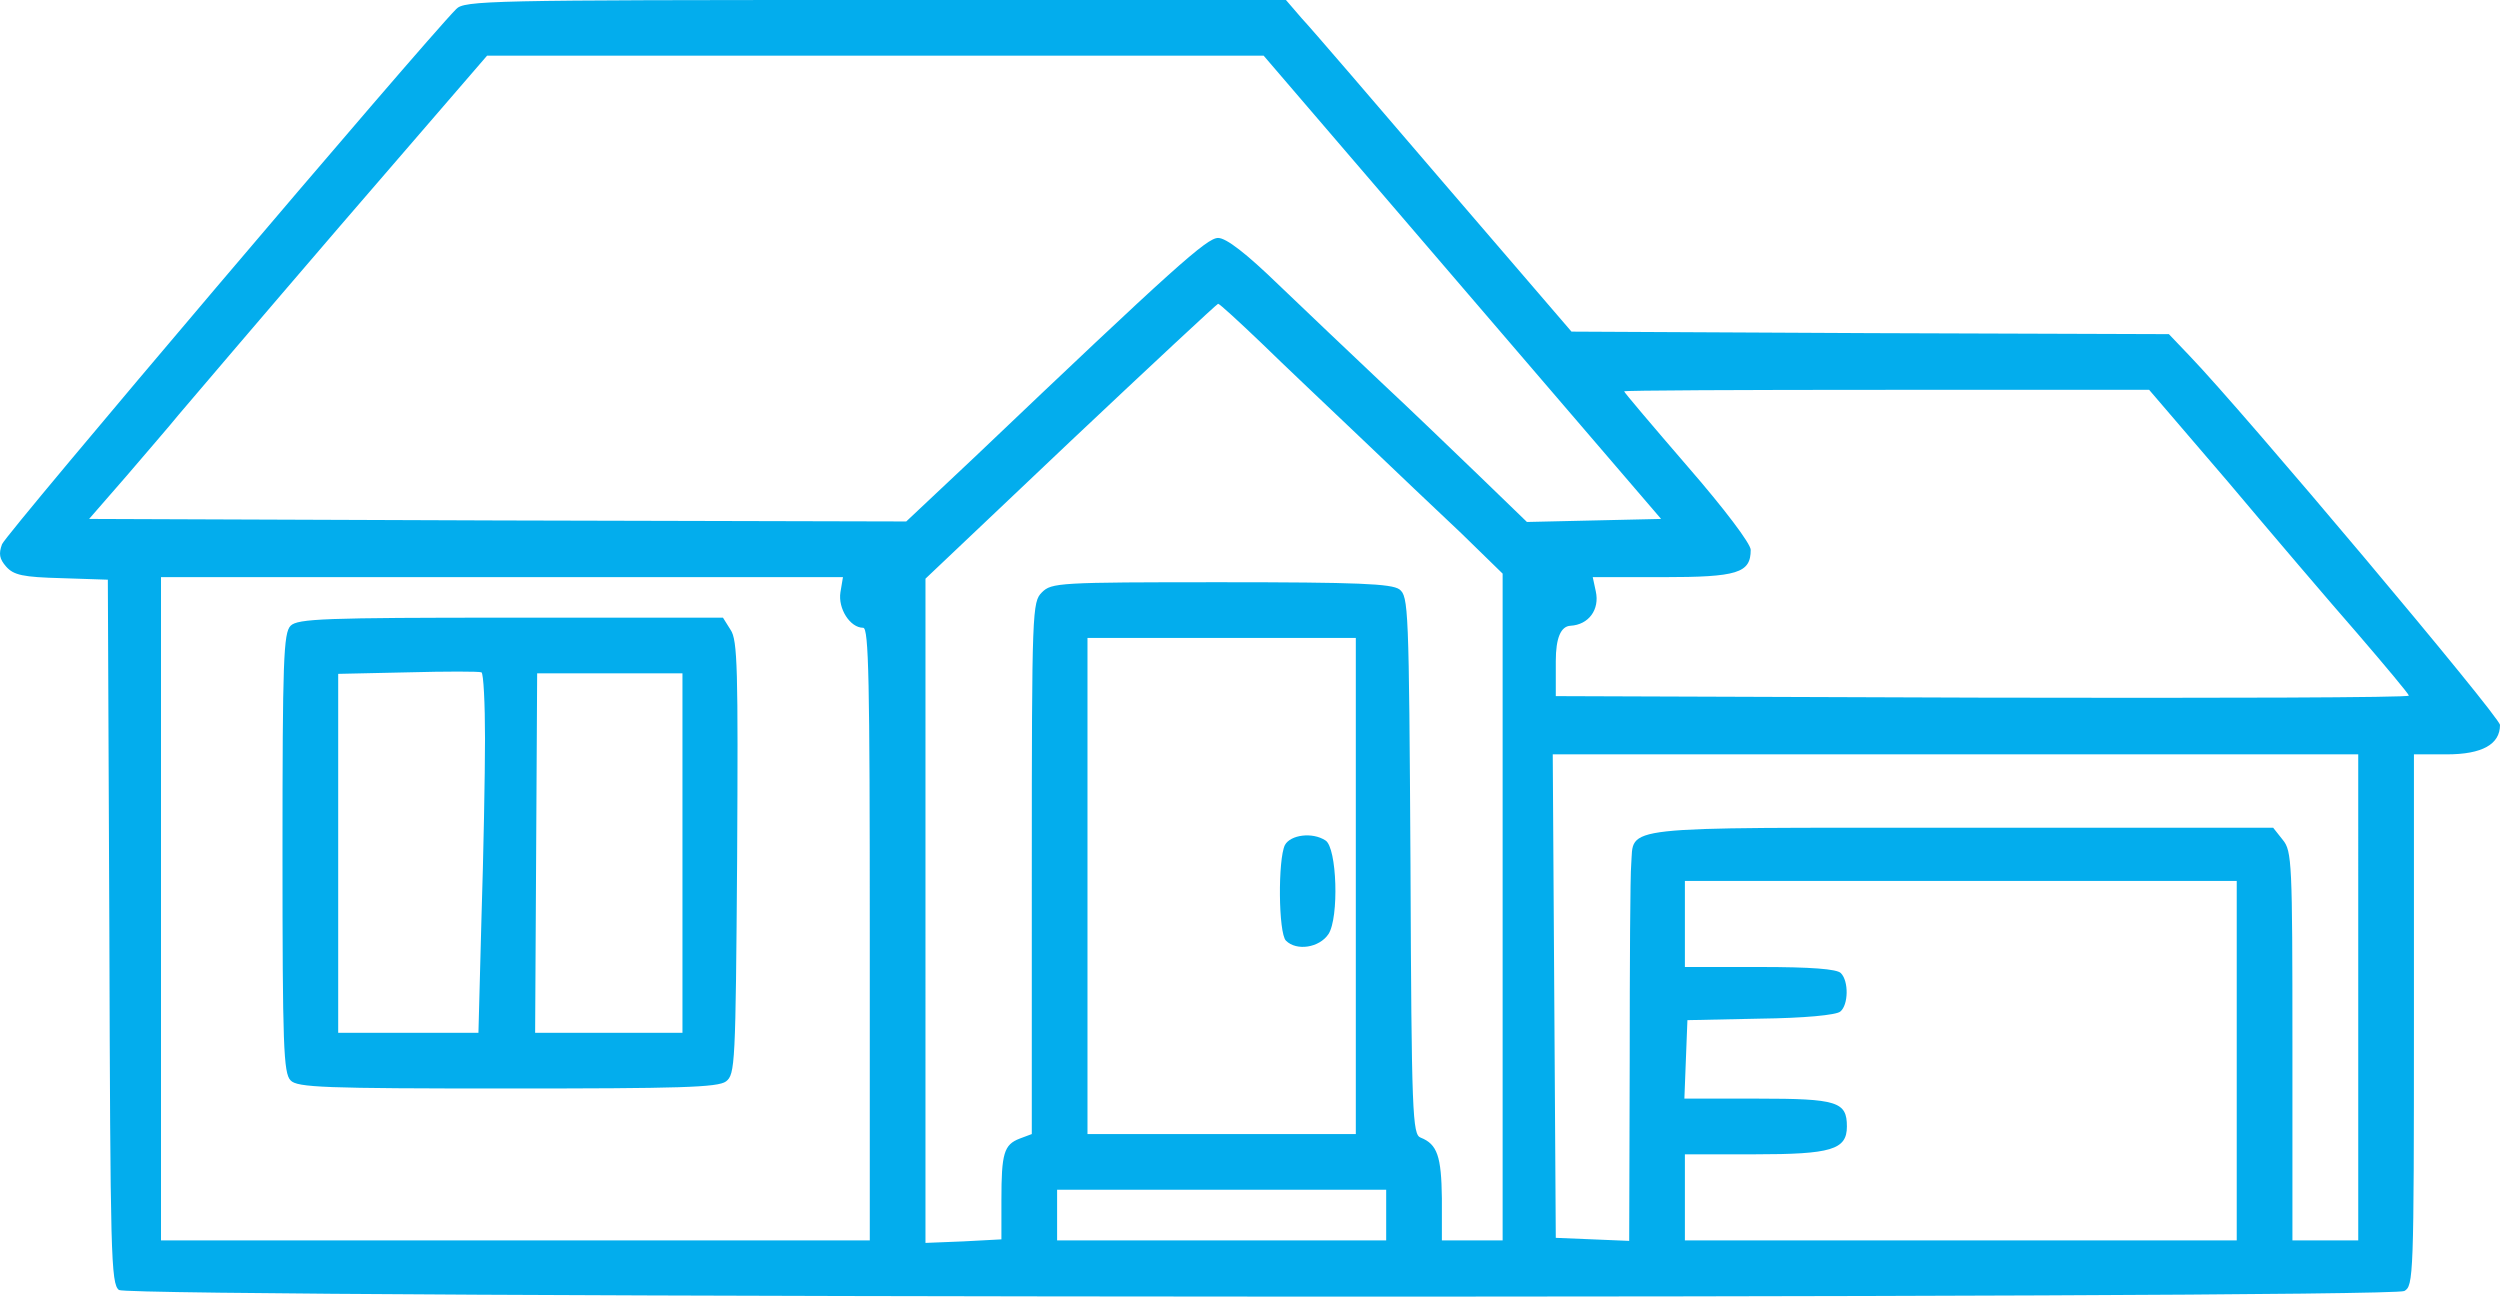
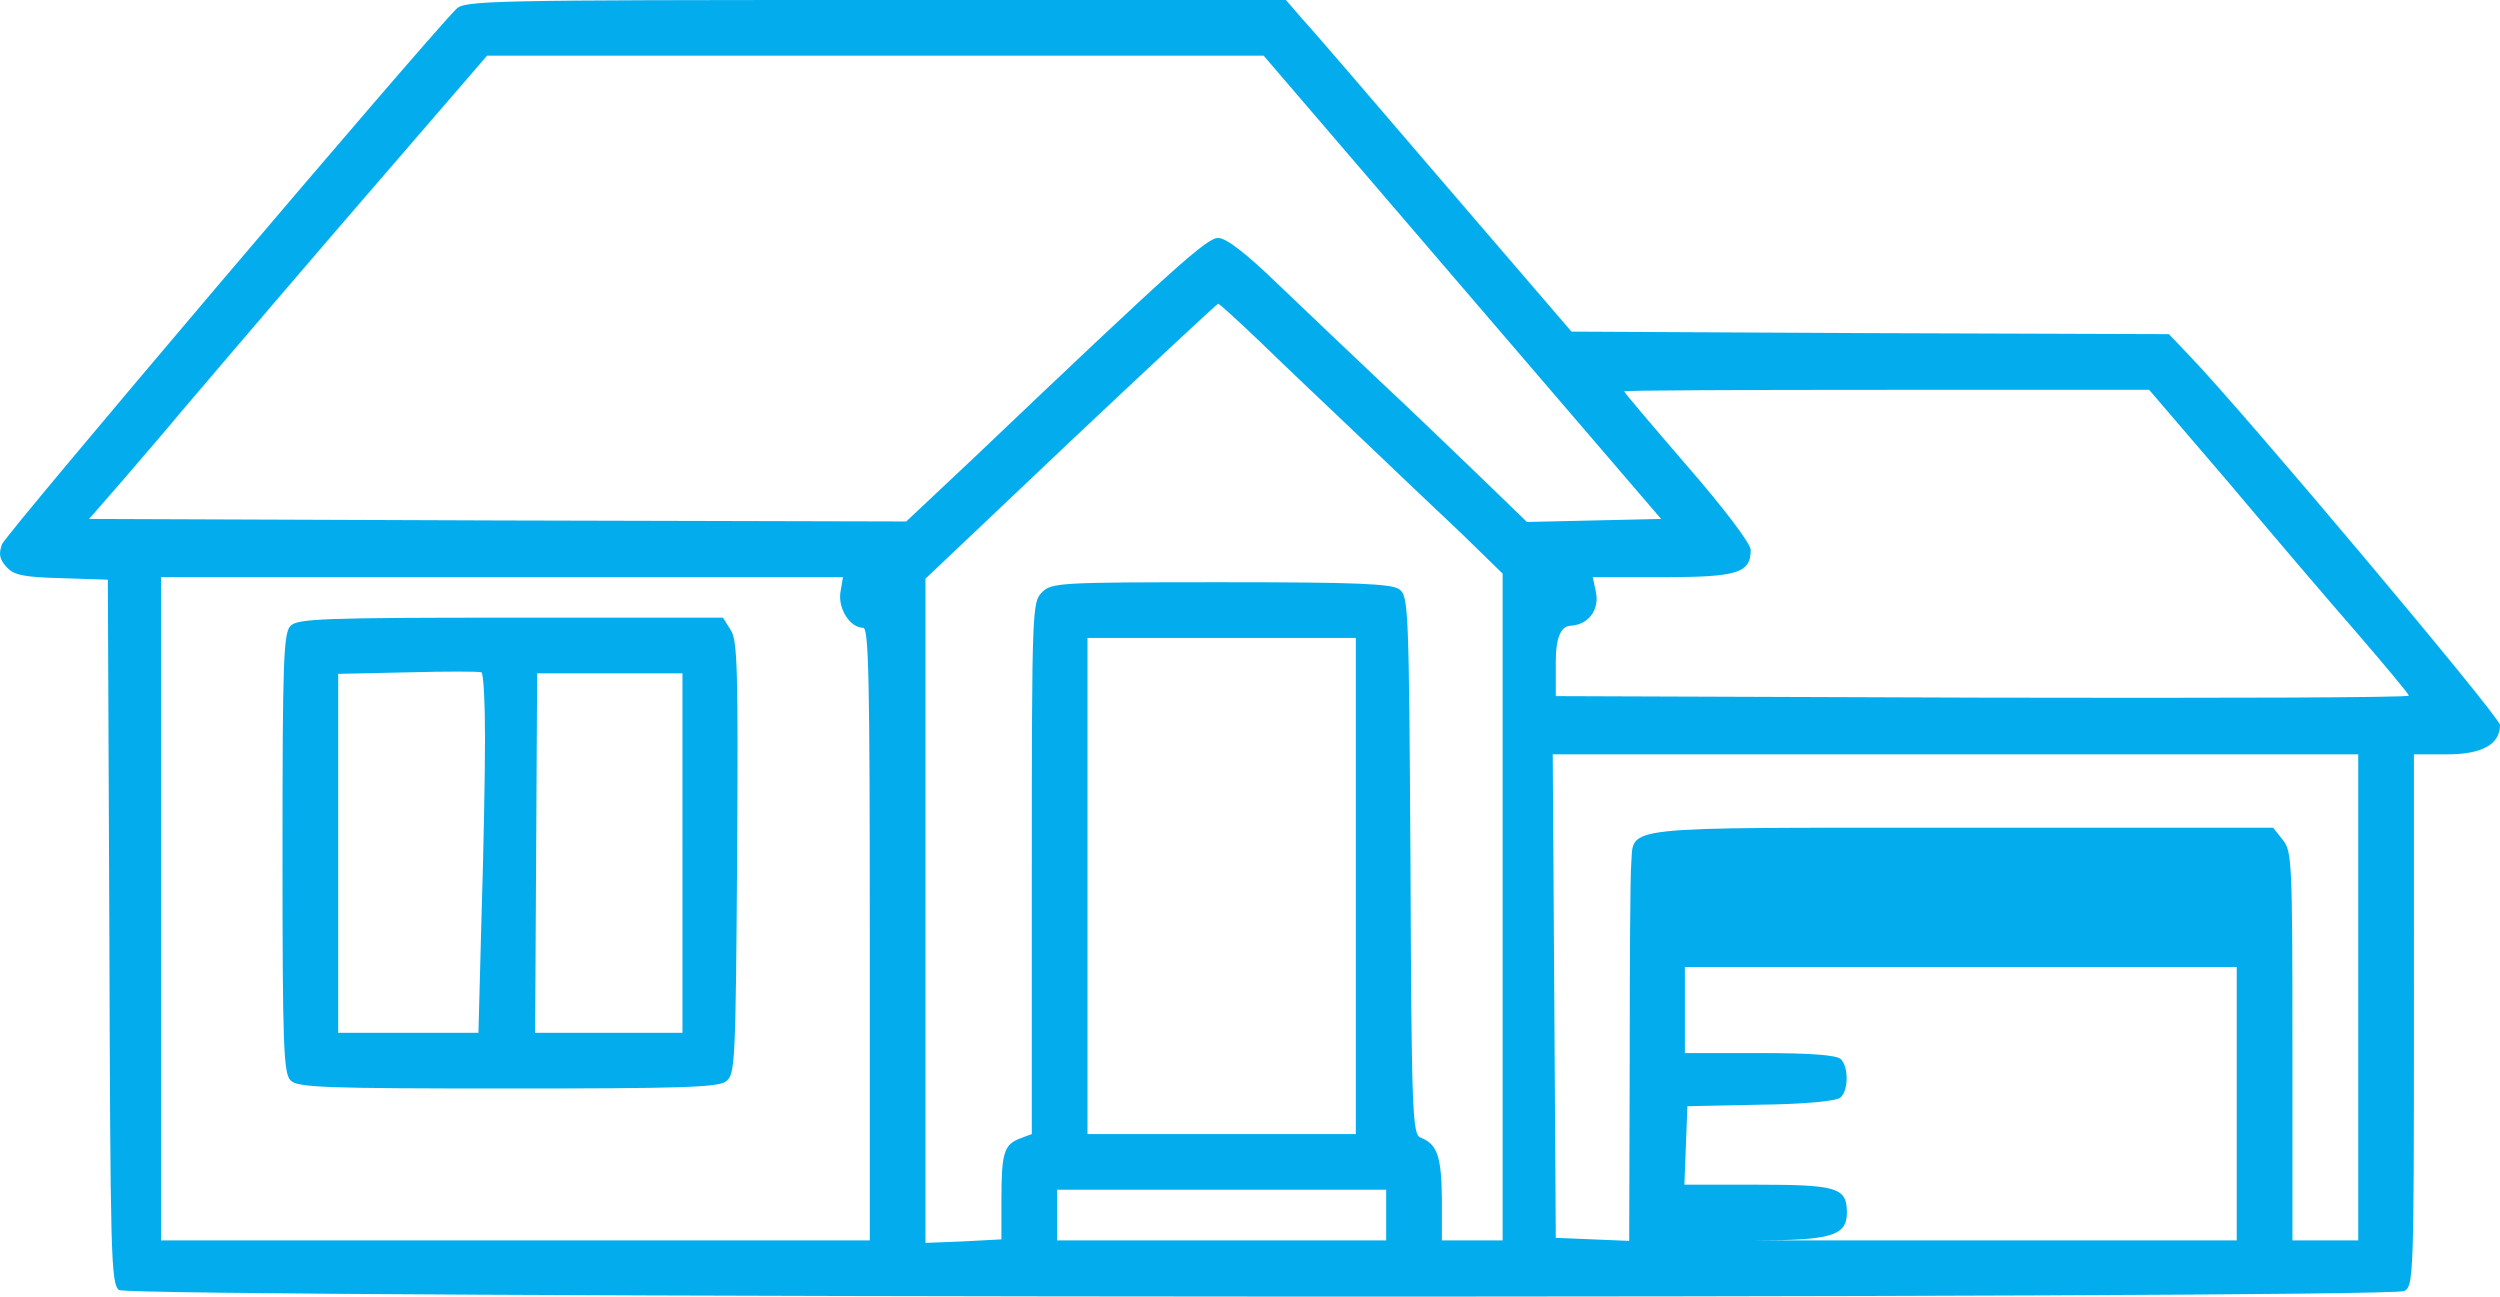
<svg xmlns="http://www.w3.org/2000/svg" version="1.1" id="_Слой_2" x="0px" y="0px" viewBox="0 0 493.8 256.1" style="enable-background:new 0 0 493.8 256.1;" xml:space="preserve">
  <style type="text/css">
	.st0{fill:#03ADED;}
</style>
  <g id="_Слой_1-2">
    <g>
-       <path class="st0" d="M90.1,1.8c-6.8,6.9-89,103.7-89.7,105.7c-0.7,1.9-0.5,2.9,0.8,4.4c1.5,1.7,3.3,2.1,11,2.3l9.1,0.3l0.3,69.5    c0.2,63.9,0.3,69.6,1.9,70.8c2.2,1.6,448.3,1.8,451.4,0.2c1.8-1,1.9-2.7,1.9-53.5V149h6.5c7,0,10.5-2,10.5-5.8    c0-1.6-50.7-61.9-61.3-72.9l-4.1-4.3l-59-0.2l-59-0.3l-25.1-29.2c-13.7-16-26.4-30.8-28.2-32.7L254,0h-81.1    C96.4,0,91.7,0.1,90.1,1.8L90.1,1.8z M288.8,56.7l39.3,45.8l-13.3,0.3l-13.2,0.3l-9.2-8.9c-5-4.8-13.8-13.3-19.6-18.7    c-5.8-5.5-14.9-14.1-20.2-19.2c-6.5-6.3-10.4-9.3-12-9.3c-2.2,0-8.5,5.6-48.1,43.3L179,103l-80.7-0.2l-80.7-0.3L25,94    c4-4.7,8.7-10.1,10.3-12.1c1.7-2,16-18.8,31.9-37.3l29-33.6h153.4C249.6,11,288.8,56.7,288.8,56.7z M249.2,67.8    c4.4,4.3,13.3,12.7,19.6,18.7s15.2,14.5,19.8,18.8l8.2,8V245h-12v-8.3c-0.1-8.3-0.9-10.7-4.2-12c-1.6-0.6-1.8-4.5-2-53.7    c-0.3-51.3-0.4-53.2-2.2-54.6c-1.6-1.1-8.1-1.4-35.3-1.4c-32,0-33.4,0.1-35.3,2s-2,3.3-2,54.5V224l-2.4,0.9    c-3.1,1.2-3.6,2.9-3.6,12.1v7.8l-7.5,0.4l-7.5,0.3V114.3l28.7-27.2C227.3,72.2,240.4,60,240.6,60C240.9,60,244.7,63.5,249.2,67.8    L249.2,67.8z M440.1,95.2c8.5,10.1,20,23.6,25.6,30c5.5,6.4,10.1,11.9,10.1,12.2c0,0.4-37.9,0.5-84.2,0.4l-84.3-0.3v-6.9    c0-4.6,1-6.9,2.9-7c3.6-0.2,5.8-3.2,5-6.8l-0.6-2.8h13.8c14.8,0,17.4-0.8,17.4-5.4c0-1.2-5.2-8.1-12.5-16.5    c-6.9-8-12.5-14.6-12.5-14.8s23.3-0.3,51.9-0.3h51.8L440.1,95.2L440.1,95.2z M166,117c-0.5,3.2,1.9,7,4.5,7    c1.1,0,1.3,10.5,1.3,60.5V245h-140V114h134.7L166,117L166,117z M267.8,175v49h-53v-98h53V175z M465.8,197v48h-13v-38.4    c0-36.3-0.1-38.5-1.9-40.7l-1.9-2.4h-61.6c-68.9,0-64.6-0.5-65.2,7.2c-0.2,2.1-0.3,19.7-0.3,39.1l-0.1,35.3l-7.2-0.3l-7.3-0.3    l-0.3-47.8l-0.3-47.7h159.1L465.8,197L465.8,197z M441.8,209.5V245h-109v-17h13.8c15.1,0,18.2-0.9,18.2-5.5    c0-4.9-1.9-5.5-17.6-5.5h-14.5l0.3-7.8l0.3-7.7l14.4-0.3c8.6-0.1,15-0.7,15.8-1.4c1.6-1.3,1.7-6,0.1-7.6c-0.8-0.8-5.8-1.2-16-1.2    h-14.8v-17h109L441.8,209.5L441.8,209.5z M273.8,240v5h-65v-10h65V240z" />
+       <path class="st0" d="M90.1,1.8c-6.8,6.9-89,103.7-89.7,105.7c-0.7,1.9-0.5,2.9,0.8,4.4c1.5,1.7,3.3,2.1,11,2.3l9.1,0.3l0.3,69.5    c0.2,63.9,0.3,69.6,1.9,70.8c2.2,1.6,448.3,1.8,451.4,0.2c1.8-1,1.9-2.7,1.9-53.5V149h6.5c7,0,10.5-2,10.5-5.8    c0-1.6-50.7-61.9-61.3-72.9l-4.1-4.3l-59-0.2l-59-0.3l-25.1-29.2c-13.7-16-26.4-30.8-28.2-32.7L254,0h-81.1    C96.4,0,91.7,0.1,90.1,1.8L90.1,1.8z M288.8,56.7l39.3,45.8l-13.3,0.3l-13.2,0.3l-9.2-8.9c-5-4.8-13.8-13.3-19.6-18.7    c-5.8-5.5-14.9-14.1-20.2-19.2c-6.5-6.3-10.4-9.3-12-9.3c-2.2,0-8.5,5.6-48.1,43.3L179,103l-80.7-0.2l-80.7-0.3L25,94    c4-4.7,8.7-10.1,10.3-12.1c1.7-2,16-18.8,31.9-37.3l29-33.6h153.4C249.6,11,288.8,56.7,288.8,56.7z M249.2,67.8    c4.4,4.3,13.3,12.7,19.6,18.7s15.2,14.5,19.8,18.8l8.2,8V245h-12v-8.3c-0.1-8.3-0.9-10.7-4.2-12c-1.6-0.6-1.8-4.5-2-53.7    c-0.3-51.3-0.4-53.2-2.2-54.6c-1.6-1.1-8.1-1.4-35.3-1.4c-32,0-33.4,0.1-35.3,2s-2,3.3-2,54.5V224l-2.4,0.9    c-3.1,1.2-3.6,2.9-3.6,12.1v7.8l-7.5,0.4l-7.5,0.3V114.3l28.7-27.2C227.3,72.2,240.4,60,240.6,60C240.9,60,244.7,63.5,249.2,67.8    L249.2,67.8z M440.1,95.2c8.5,10.1,20,23.6,25.6,30c5.5,6.4,10.1,11.9,10.1,12.2c0,0.4-37.9,0.5-84.2,0.4l-84.3-0.3v-6.9    c0-4.6,1-6.9,2.9-7c3.6-0.2,5.8-3.2,5-6.8l-0.6-2.8h13.8c14.8,0,17.4-0.8,17.4-5.4c0-1.2-5.2-8.1-12.5-16.5    c-6.9-8-12.5-14.6-12.5-14.8s23.3-0.3,51.9-0.3h51.8L440.1,95.2L440.1,95.2z M166,117c-0.5,3.2,1.9,7,4.5,7    c1.1,0,1.3,10.5,1.3,60.5V245h-140V114h134.7L166,117L166,117z M267.8,175v49h-53v-98h53V175z M465.8,197v48h-13v-38.4    c0-36.3-0.1-38.5-1.9-40.7l-1.9-2.4h-61.6c-68.9,0-64.6-0.5-65.2,7.2c-0.2,2.1-0.3,19.7-0.3,39.1l-0.1,35.3l-7.2-0.3l-7.3-0.3    l-0.3-47.8l-0.3-47.7h159.1L465.8,197L465.8,197z M441.8,209.5V245h-109h13.8c15.1,0,18.2-0.9,18.2-5.5    c0-4.9-1.9-5.5-17.6-5.5h-14.5l0.3-7.8l0.3-7.7l14.4-0.3c8.6-0.1,15-0.7,15.8-1.4c1.6-1.3,1.7-6,0.1-7.6c-0.8-0.8-5.8-1.2-16-1.2    h-14.8v-17h109L441.8,209.5L441.8,209.5z M273.8,240v5h-65v-10h65V240z" />
      <path class="st0" d="M57.4,123.6c-1.4,1.4-1.6,6.8-1.6,44.9s0.2,43.5,1.6,44.9c1.3,1.4,6.6,1.6,42.8,1.6c34,0,41.6-0.2,43.2-1.4    c1.8-1.4,1.9-3.2,2.2-44.1c0.2-37.3,0.1-43.1-1.3-45.1l-1.5-2.4h-42C64.1,122,58.8,122.2,57.4,123.6L57.4,123.6z M95.8,145.9    c0,7-0.3,23-0.7,35.4L94.5,204H66.8v-70.9l13.8-0.3c7.5-0.2,14-0.2,14.5,0C95.5,133,95.8,138.9,95.8,145.9L95.8,145.9z     M134.8,168.5V204h-29.1l0.2-35.5l0.2-35.5h28.7V168.5z" />
-       <path class="st0" d="M253.8,166.9c-1.4,2.8-1.3,17.4,0.2,18.9c2.1,2.1,6.6,1.4,8.4-1.3c2.1-3.2,1.7-17.1-0.6-18.5    C259.2,164.3,254.9,164.9,253.8,166.9L253.8,166.9z" />
    </g>
  </g>
</svg>